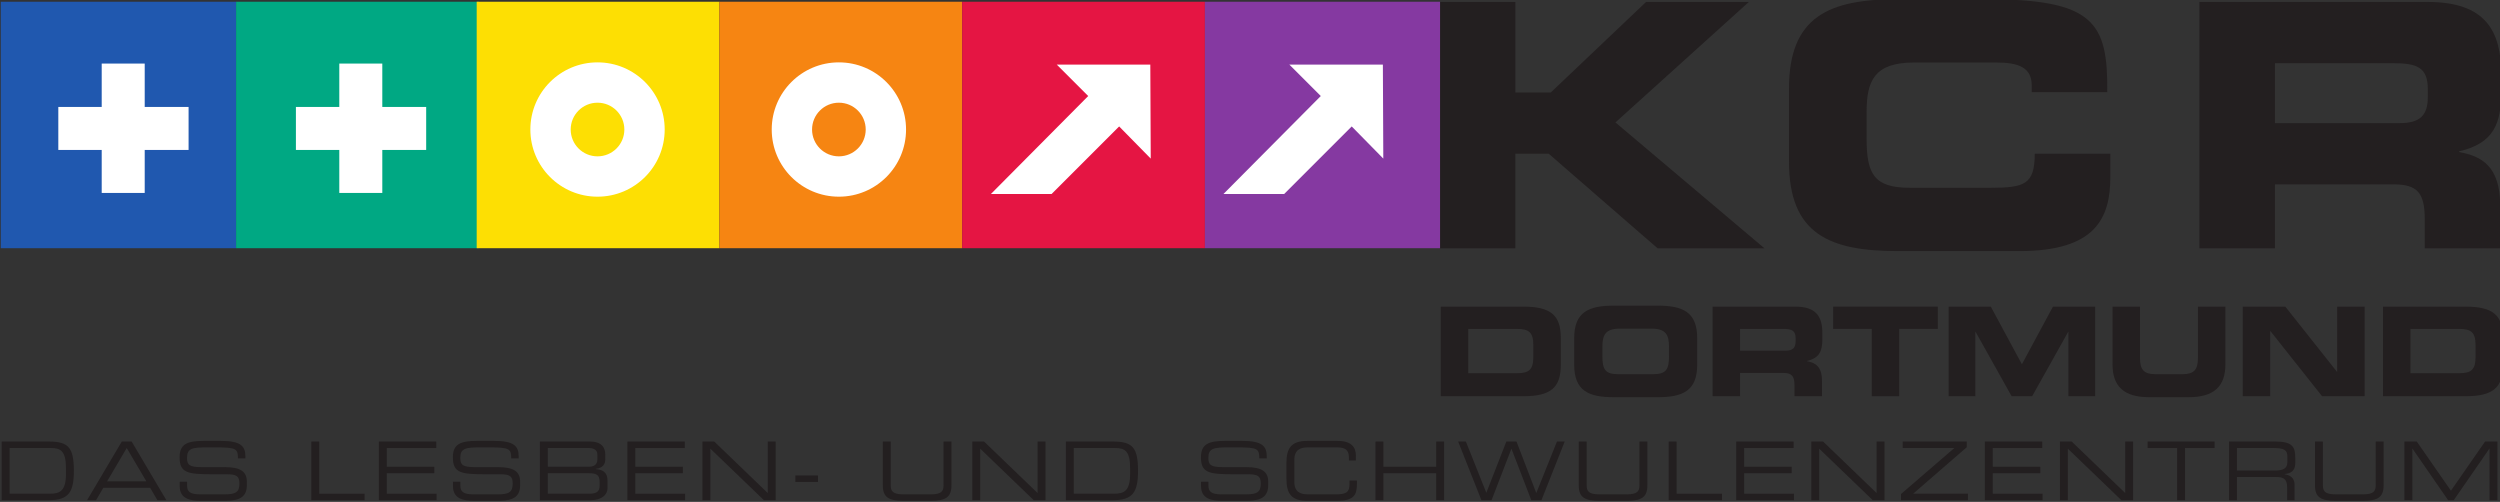
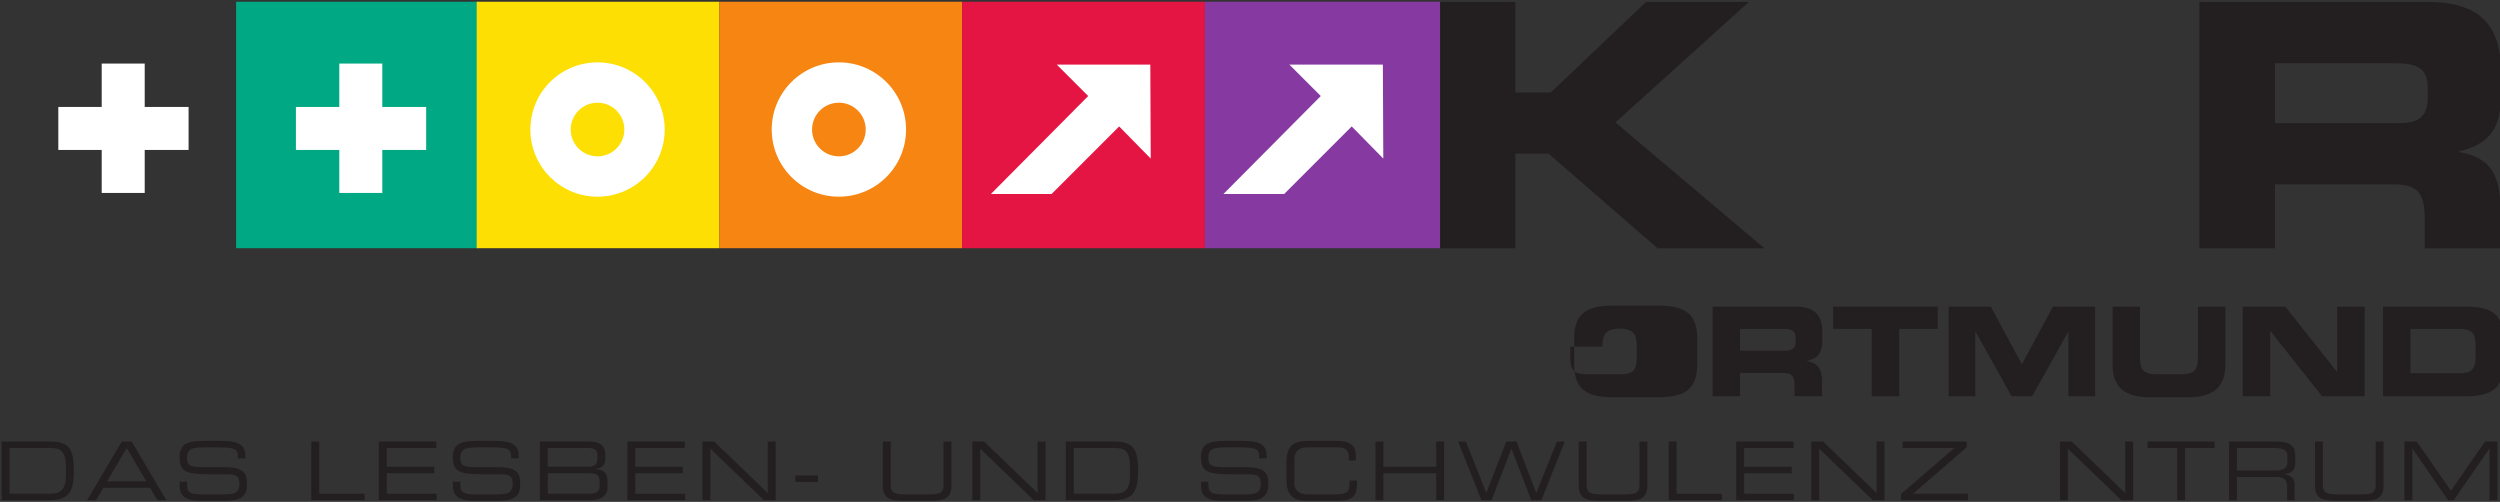
<svg xmlns="http://www.w3.org/2000/svg" viewBox="0 0 3057.5 613.75" height="613.75" width="3057.5" xml:space="preserve" version="1.1" id="svg2">
  <rect x="0" y="0" width="3057.5" height="613.75" fill="#333333" stroke="none" />
  <defs id="defs6">
    <clipPath id="clipPath96" clipPathUnits="userSpaceOnUse">
      <path id="path98" d="m 4.367,1486.1 8432.5,0 0,1443.72 -8432.5,0 0,-1443.72 z" />
    </clipPath>
  </defs>
  <g transform="matrix(1.25,0,0,-1.25,0,613.75)" id="g10">
    <g transform="scale(0.167,0.167)" id="g12">
      <path id="path14" style="fill:#231f20;fill-opacity:1;fill-rule:evenodd;stroke:none" d="m 386.398,163.008 c 0,-102.981 -38.781,-115.317 -95.062,-115.317 l -235.055,0 0,267.645 242.617,0 c 56.75,0 87.5,-18.031 87.5,-117.211 l 0,-35.117 z M 9.93,9.723 l 275.258,0 c 116.343,0 147.554,45.555 147.554,171.789 0,135.722 -31.211,171.789 -146.14,171.789 l -276.672,0 0,-343.578" />
      <path id="path16" style="fill:#231f20;fill-opacity:1;fill-rule:evenodd;stroke:none" d="m 510.242,9.723 52.492,0 42.571,72.605 274.304,0 42.571,-72.605 52.492,0 -203.367,343.578 -57.696,0 L 510.242,9.723 Z m 347.141,110.57 -229.852,0 114.922,195.043 114.93,-195.043" />
      <path id="path18" style="fill:#231f20;fill-opacity:1;fill-rule:nonzero;stroke:none" d="m 1052.7,92.773 c 0,-74.984 59.6,-86.848 127.22,-86.848 l 128.64,0 c 68.59,0 137.64,6.168 137.64,90.645 l 0,22.301 c 0,58.375 -37.84,84.469 -128.18,84.469 l -137.15,0 c -72.36,0 -85.13,13.765 -85.13,54.574 0,56.477 31.68,61.219 121.08,61.219 l 49.18,0 c 121.55,0 127.23,-9.965 128.17,-64.535 l 43.51,0 0,11.859 c 0,61.219 -28.85,90.645 -143.77,90.645 l -99.8,0 c -95.53,0 -141.88,-17.563 -141.88,-95.864 0,-91.113 46.35,-99.656 187.75,-99.656 l 87.97,0 c 57.71,0 74.73,-10.918 74.73,-54.102 0,-49.351 -19.86,-63.589 -87.02,-63.589 l -143.78,0 c -57.69,0 -75.67,16.137 -75.67,49.828 l 0,24.207 -43.51,0 0,-25.153" />
      <path id="path20" style="fill:#231f20;fill-opacity:1;fill-rule:nonzero;stroke:none" d="m 1823.91,9.723 312.14,0 0,37.969 -265.79,0 0,305.61 -46.35,0 0,-343.578" />
      <path id="path22" style="fill:#231f20;fill-opacity:1;fill-rule:nonzero;stroke:none" d="m 2219.66,9.723 338.16,0 0,37.969 -291.8,0 0,120.059 278.57,0 0,37.965 -278.57,0 0,109.621 289.91,0 0,37.965 -336.27,0 0,-343.578" />
      <path id="path24" style="fill:#231f20;fill-opacity:1;fill-rule:nonzero;stroke:none" d="m 2653.73,92.773 c 0,-74.984 59.59,-86.848 127.22,-86.848 l 128.64,0 c 68.58,0 137.64,6.168 137.64,90.645 l 0,22.301 c 0,58.375 -37.84,84.469 -128.17,84.469 l -137.16,0 c -72.36,0 -85.13,13.765 -85.13,54.574 0,56.477 31.68,61.219 121.07,61.219 l 49.19,0 c 121.55,0 127.22,-9.965 128.17,-64.535 l 43.51,0 0,11.859 c 0,61.219 -28.85,90.645 -143.77,90.645 l -99.79,0 c -95.54,0 -141.88,-17.563 -141.88,-95.864 0,-91.113 46.34,-99.656 187.75,-99.656 l 87.96,0 c 57.71,0 74.74,-10.918 74.74,-54.102 0,-49.351 -19.87,-63.589 -87.02,-63.589 l -143.79,0 c -57.7,0 -75.68,16.137 -75.68,49.828 l 0,24.207 -43.5,0 0,-25.153" />
      <path id="path26" style="fill:#231f20;fill-opacity:1;fill-rule:evenodd;stroke:none" d="m 3513.03,93.719 c 0,-30.371 -15.6,-46.027 -58.64,-46.027 l -244.99,0 0,120.059 237.9,0 c 42.09,0 65.73,-6.641 65.73,-49.352 l 0,-24.679 z m -13.24,154.23 c 0,-34.168 -26.01,-42.234 -51.08,-42.234 l -239.31,0 0,109.621 241.68,0 c 14.19,0 48.71,-4.742 48.71,-36.063 l 0,-31.324 z M 3163.05,9.723 l 297,0 c 56.77,0 99.33,25.152 99.33,73.082 l 0,40.808 c 0,52.207 -32.16,65.965 -68.58,67.867 l 0,1.899 c 41.62,4.269 55.33,29.422 55.33,54.098 l 0,29.421 c 0,39.391 -19.86,76.403 -90.79,76.403 l -292.29,0 0,-343.578" />
      <path id="path28" style="fill:#231f20;fill-opacity:1;fill-rule:nonzero;stroke:none" d="m 3675.72,9.723 338.16,0 0,37.969 -291.82,0 0,120.059 278.57,0 0,37.965 -278.57,0 0,109.621 289.93,0 0,37.965 -336.27,0 0,-343.578" />
      <path id="path30" style="fill:#231f20;fill-opacity:1;fill-rule:nonzero;stroke:none" d="m 4115.46,9.723 46.34,0 0,301.82 313.58,-301.82 69.05,0 0,343.578 -46.35,0 0,-301.813 -313.56,301.813 -69.06,0 0,-343.578" />
      <path id="path32" style="fill:#231f20;fill-opacity:1;fill-rule:nonzero;stroke:none" d="m 4659.86,116.496 132.422,0 0,37.969 -132.422,0 0,-37.969 z" />
      <path id="path34" style="fill:#231f20;fill-opacity:1;fill-rule:nonzero;stroke:none" d="m 5172.24,96.094 c 0,-69.758 35,-90.168 122.03,-90.168 l 157.96,0 c 87.01,0 122.01,20.41 122.01,90.168 l 0,257.207 -46.34,0 0,-256.731 c 0,-33.223 -11.35,-52.68 -74.25,-52.68 l -160.81,0 c -62.9,0 -74.25,19.457 -74.25,52.68 l 0,256.731 -46.35,0 0,-257.207" />
      <path id="path36" style="fill:#231f20;fill-opacity:1;fill-rule:nonzero;stroke:none" d="m 5696.32,9.723 46.35,0 0,301.82 313.56,-301.82 69.06,0 0,343.578 -46.34,0 0,-301.813 -313.58,301.813 -69.05,0 0,-343.578" />
      <path id="path38" style="fill:#231f20;fill-opacity:1;fill-rule:evenodd;stroke:none" d="m 6620.96,163.008 c 0,-102.981 -38.77,-115.317 -95.06,-115.317 l -235.06,0 0,267.645 242.63,0 c 56.76,0 87.49,-18.031 87.49,-117.211 l 0,-35.117 z M 6244.5,9.723 l 275.26,0 c 116.34,0 147.55,45.555 147.55,171.789 0,135.722 -31.21,171.789 -146.14,171.789 l -276.67,0 0,-343.578" />
      <path id="path40" style="fill:#231f20;fill-opacity:1;fill-rule:nonzero;stroke:none" d="m 7036.49,92.773 c 0,-74.984 59.59,-86.848 127.22,-86.848 l 128.65,0 c 68.58,0 137.62,6.168 137.62,90.645 l 0,22.301 c 0,58.375 -37.83,84.469 -128.17,84.469 l -137.15,0 c -72.36,0 -85.13,13.765 -85.13,54.574 0,56.477 31.69,61.219 121.07,61.219 l 49.19,0 c 121.55,0 127.23,-9.965 128.17,-64.535 l 43.51,0 0,11.859 c 0,61.219 -28.84,90.645 -143.77,90.645 l -99.8,0 c -95.53,0 -141.88,-17.563 -141.88,-95.864 0,-91.113 46.35,-99.656 187.75,-99.656 l 87.98,0 c 57.7,0 74.72,-10.918 74.72,-54.102 0,-49.351 -19.86,-63.589 -87.02,-63.589 l -143.78,0 c -57.69,0 -75.67,16.137 -75.67,49.828 l 0,24.207 -43.51,0 0,-25.153" />
      <path id="path42" style="fill:#231f20;fill-opacity:1;fill-rule:nonzero;stroke:none" d="m 7536.82,134.531 c 0,-86.84 29.33,-128.605 122.02,-128.605 l 175,0 c 96,0 115.87,33.695 115.87,95.863 l 0,23.254 -43.51,0 0,-21.355 c 0,-46.512 -17.97,-59.797 -80.4,-59.797 l -162.22,0 c -44.46,0 -80.41,13.285 -80.41,73.082 l 0,129.082 c 0,59.789 35.95,73.078 80.41,73.078 l 160.8,0 c 42.57,0 78.5,-2.844 78.5,-61.219 l 0,-15.656 40.67,0 0,29.418 c 0,46.035 -23.16,85.426 -107.35,85.426 l -177.36,0 c -92.69,0 -122.02,-41.766 -122.02,-128.61 l 0,-93.961" />
      <path id="path44" style="fill:#231f20;fill-opacity:1;fill-rule:nonzero;stroke:none" d="m 8058.48,9.723 46.35,0 0,158.027 309.3,0 0,-158.027 46.35,0 0,343.578 -46.35,0 0,-147.586 -309.3,0 0,147.586 -46.35,0 0,-343.578" />
      <path id="path46" style="fill:#231f20;fill-opacity:1;fill-rule:nonzero;stroke:none" d="m 8679.05,9.723 59.58,0 116.35,301.82 116.35,-301.82 59.58,0 136.22,343.578 -45.41,0 -121.07,-301.813 -115.88,301.813 -59.58,0 -117.29,-300.395 -119.67,300.395 -45.4,0 136.22,-343.578" />
      <path id="path48" style="fill:#231f20;fill-opacity:1;fill-rule:nonzero;stroke:none" d="m 9249.41,96.094 c 0,-69.758 35,-90.168 122.03,-90.168 l 157.96,0 c 87.02,0 122.01,20.41 122.01,90.168 l 0,257.207 -46.34,0 0,-256.731 c 0,-33.223 -11.35,-52.68 -74.25,-52.68 l -160.8,0 c -62.91,0 -74.25,19.457 -74.25,52.68 l 0,256.731 -46.36,0 0,-257.207" />
      <path id="path50" style="fill:#231f20;fill-opacity:1;fill-rule:nonzero;stroke:none" d="m 9776.33,9.723 312.17,0 0,37.969 -265.82,0 0,305.61 -46.35,0 0,-343.578" />
      <path id="path52" style="fill:#231f20;fill-opacity:1;fill-rule:nonzero;stroke:none" d="m 10172.1,9.723 338.1,0 0,37.969 -291.8,0 0,120.059 278.6,0 0,37.965 -278.6,0 0,109.621 290,0 0,37.965 -336.3,0 0,-343.578" />
      <path id="path54" style="fill:#231f20;fill-opacity:1;fill-rule:nonzero;stroke:none" d="m 10611.8,9.723 46.4,0 0,301.82 313.5,-301.82 69.1,0 0,343.578 -46.4,0 0,-301.813 -313.5,301.813 -69.1,0 0,-343.578" />
      <path id="path56" style="fill:#231f20;fill-opacity:1;fill-rule:nonzero;stroke:none" d="m 11137.3,9.723 392.1,0 0,37.969 -320.7,0 314.1,272.391 0,33.219 -375.6,0 0,-37.965 302.7,0 -312.6,-269.547 0,-36.066" />
-       <path id="path58" style="fill:#231f20;fill-opacity:1;fill-rule:nonzero;stroke:none" d="m 11628.6,9.723 338.2,0 0,37.969 -291.8,0 0,120.059 278.5,0 0,37.965 -278.5,0 0,109.621 289.9,0 0,37.965 -336.3,0 0,-343.578" />
      <path id="path60" style="fill:#231f20;fill-opacity:1;fill-rule:nonzero;stroke:none" d="m 12068.4,9.723 46.3,0 0,301.82 313.6,-301.82 69,0 0,343.578 -46.3,0 0,-301.813 -313.6,301.813 -69,0 0,-343.578" />
      <path id="path62" style="fill:#231f20;fill-opacity:1;fill-rule:nonzero;stroke:none" d="m 12755.1,9.723 46.3,0 0,305.613 173.1,0 0,37.965 -392.5,0 0,-37.965 173.1,0 0,-305.613" />
      <path id="path64" style="fill:#231f20;fill-opacity:1;fill-rule:evenodd;stroke:none" d="m 13059.1,9.723 46.4,0 0,135.722 226,0 c 42.1,0 68.1,-6.64 68.1,-60.265 l 0,-75.457 43.5,0 0,87.793 c 0,31.324 -11.3,56 -58.6,64.539 l 0,0.953 c 35.5,3.32 62.9,16.605 62.9,65.012 l 0,28 c 0,64.539 -15.6,97.281 -114.5,97.281 l -273.8,0 0,-343.578 z m 46.4,173.687 0,131.926 210.9,0 c 68.1,0 84.6,-12.336 84.6,-50.777 l 0,-31.317 c 0,-36.066 -21.7,-49.832 -73.3,-49.832 l -222.2,0" />
      <path id="path66" style="fill:#231f20;fill-opacity:1;fill-rule:nonzero;stroke:none" d="m 13562.8,96.094 c 0,-69.758 34.9,-90.168 122,-90.168 l 157.9,0 c 87.1,0 122.1,20.41 122.1,90.168 l 0,257.207 -46.4,0 0,-256.731 c 0,-33.223 -11.3,-52.68 -74.3,-52.68 l -160.8,0 c -62.9,0 -74.2,19.457 -74.2,52.68 l 0,256.731 -46.3,0 0,-257.207" />
      <path id="path68" style="fill:#231f20;fill-opacity:1;fill-rule:nonzero;stroke:none" d="m 14086.8,9.723 46.4,0 0,301.82 0.9,0 208.6,-301.82 33.1,0 208.6,301.82 0.9,0 0,-301.82 46.4,0 0,343.578 -72.4,0 -200,-288.055 -200.1,288.055 -72.4,0 0,-343.578" />
      <path id="path70" style="fill:#231f20;fill-opacity:1;fill-rule:nonzero;stroke:none" d="m 8435.36,1485.05 442.71,0 0,554.37 195.43,0 638.15,-554.37 626.15,0 -873.43,737.83 781.73,705.92 -602.25,0 -558.37,-530.44 -207.41,0 0,530.44 -442.71,0 0,-1443.75" />
-       <path id="path72" style="fill:#231f20;fill-opacity:1;fill-rule:nonzero;stroke:none" d="m 10481.2,1991.56 c 0,-422.76 237.3,-522.47 636.2,-522.47 l 713.9,0 c 444.7,0 532.5,191.44 532.5,434.73 l 0,135.6 -442.8,0 c 0,-179.47 -59.8,-199.42 -259.2,-199.42 l -472.6,0 c -209.4,0 -253.3,79.77 -253.3,289.15 l 0,155.55 c 0,179.47 43.9,289.14 277.2,289.14 l 482.6,0 c 131.6,0 207.4,-29.91 207.4,-133.6 l 0,-39.88 442.7,0 c 4,408.79 -77.8,544.39 -707.9,544.39 l -520.5,0 c -398.9,0 -636.2,-99.7 -636.2,-522.46 l 0,-430.73" />
      <path id="path74" style="fill:#231f20;fill-opacity:1;fill-rule:evenodd;stroke:none" d="m 13328.3,2569.86 692,0 c 139.5,0 203.4,-23.93 203.4,-151.56 l 0,-47.85 c 0,-103.7 -43.9,-151.56 -163.6,-151.56 l -731.8,0 0,350.97 z m -442.8,-1084.81 442.8,0 0,374.9 695.9,0 c 137.6,0 181.5,-49.86 181.5,-201.41 l 0,-173.49 442.7,0 0,245.27 c 0,237.31 -109.7,295.14 -241.3,319.07 l 0,3.99 c 203.4,47.85 247.3,161.52 247.3,354.95 l 0,91.73 c 0,259.24 -91.7,428.74 -432.7,428.74 l -1336.2,0 0,-1443.75" />
-       <path id="path76" style="fill:#231f20;fill-opacity:1;fill-rule:evenodd;stroke:none" d="m 8440.93,618.855 485.78,0 c 160.95,0 217.51,52.911 217.51,182.661 l 0,159.457 c 0,129.737 -56.56,182.657 -217.51,182.657 l -485.78,0 0,-524.775 z m 160.96,394.305 285.66,0 c 68.89,0 95.71,-19.57 95.71,-94.226 l 0,-71.032 c 0,-74.66 -26.82,-94.226 -95.71,-94.226 l -285.66,0 0,259.484" />
-       <path id="path78" style="fill:#231f20;fill-opacity:1;fill-rule:evenodd;stroke:none" d="m 9222.7,802.965 c 0,-153.664 86.28,-189.902 231.28,-189.902 l 258.11,0 c 145,0 231.29,36.238 231.29,189.902 l 0,156.558 c 0,153.667 -86.29,189.907 -231.29,189.907 l -258.11,0 c -145,0 -231.28,-36.24 -231.28,-189.907 l 0,-156.558 z M 9388,909.508 c 0,65.238 15.95,105.102 100.78,105.102 l 188.51,0 c 84.83,0 100.78,-39.864 100.78,-105.102 l 0,-56.531 c 0,-76.11 -15.95,-105.102 -92.08,-105.102 l -205.9,0 c -76.14,0 -92.09,28.992 -92.09,105.102 l 0,56.531" />
+       <path id="path78" style="fill:#231f20;fill-opacity:1;fill-rule:evenodd;stroke:none" d="m 9222.7,802.965 c 0,-153.664 86.28,-189.902 231.28,-189.902 l 258.11,0 c 145,0 231.29,36.238 231.29,189.902 l 0,156.558 c 0,153.667 -86.29,189.907 -231.29,189.907 l -258.11,0 c -145,0 -231.28,-36.24 -231.28,-189.907 l 0,-156.558 z M 9388,909.508 c 0,65.238 15.95,105.102 100.78,105.102 c 84.83,0 100.78,-39.864 100.78,-105.102 l 0,-56.531 c 0,-76.11 -15.95,-105.102 -92.08,-105.102 l -205.9,0 c -76.14,0 -92.09,28.992 -92.09,105.102 l 0,56.531" />
      <path id="path80" style="fill:#231f20;fill-opacity:1;fill-rule:evenodd;stroke:none" d="m 10194.4,1013.16 251.6,0 c 50.8,0 74,-8.7 74,-55.086 l 0,-17.394 c 0,-37.688 -16,-55.09 -59.5,-55.09 l -266.1,0 0,127.57 z m -160.9,-394.305 160.9,0 0,136.27 253,0 c 50.1,0 66,-18.117 66,-73.207 l 0,-63.063 161,0 0,89.157 c 0,86.254 -39.9,107.273 -87.8,115.968 l 0,1.45 c 74,17.398 90,58.715 90,129.019 l 0,33.344 c 0,94.227 -33.4,155.837 -157.4,155.837 l -485.7,0 0,-524.775" />
      <path id="path82" style="fill:#231f20;fill-opacity:1;fill-rule:nonzero;stroke:none" d="m 10739.8,1013.16 226.2,0 0,-394.305 160.9,0 0,394.305 226.2,0 0,130.47 -613.3,0 0,-130.47" />
      <path id="path84" style="fill:#231f20;fill-opacity:1;fill-rule:nonzero;stroke:none" d="m 11416.4,618.855 156.6,0 0,376.911 1.4,0 211,-376.911 120.4,0 210.9,376.911 1.5,0 0,-376.911 156.6,0 0,524.775 -247.2,0 -182,-337.767 -182,337.767 -247.2,0 0,-524.775" />
      <path id="path86" style="fill:#231f20;fill-opacity:1;fill-rule:nonzero;stroke:none" d="m 12376.6,805.863 c 0,-130.472 67.5,-192.8 215.4,-192.8 l 230.5,0 c 147.9,0 215.4,62.328 215.4,192.8 l 0,337.767 -161,0 0,-302.978 c 0,-66.683 -23.9,-92.777 -89.9,-92.777 l -159.5,0 c -66,0 -89.9,26.094 -89.9,92.777 l 0,302.978 -161,0 0,-337.767" />
      <path id="path88" style="fill:#231f20;fill-opacity:1;fill-rule:nonzero;stroke:none" d="m 13139.4,618.855 161,0 0,381.265 1.5,0 302.3,-381.265 249.4,0 0,524.775 -161,0 0,-381.255 -1.4,0 -302.3,381.255 -249.5,0 0,-524.775" />
      <path id="path90" style="fill:#231f20;fill-opacity:1;fill-rule:evenodd;stroke:none" d="m 13961.1,618.855 485.7,0 c 161,0 217.5,52.911 217.5,182.661 l 0,159.457 c 0,129.737 -56.5,182.657 -217.5,182.657 l -485.7,0 0,-524.775 z m 160.9,394.305 285.7,0 c 68.9,0 95.7,-19.57 95.7,-94.226 l 0,-71.032 c 0,-74.66 -26.8,-94.226 -95.7,-94.226 l -285.7,0 0,259.484" />
      <g id="g92">
        <g clip-path="url(#clipPath96)" id="g94">
-           <path id="path100" style="fill:#2058af;fill-opacity:1;fill-rule:nonzero;stroke:none" d="m 0,1361.92 1383.22,0 0,1626.62 -1383.22,0 0,-1626.62 z" />
          <path id="path102" style="fill:#00a883;fill-opacity:1;fill-rule:nonzero;stroke:none" d="m 1383.22,1362.26 1422.14,0 0,1627.57 -1422.14,0 0,-1627.57 z" />
          <path id="path104" style="fill:#fddf03;fill-opacity:1;fill-rule:nonzero;stroke:none" d="m 2792.77,1362.26 1422.13,0 0,1627.57 -1422.13,0 0,-1627.57 z" />
          <path id="path106" style="fill:#f68512;fill-opacity:1;fill-rule:nonzero;stroke:none" d="m 4214.91,1362.26 1422.14,0 0,1627.57 -1422.14,0 0,-1627.57 z" />
          <path id="path108" style="fill:#e51543;fill-opacity:1;fill-rule:nonzero;stroke:none" d="m 5637.04,1362.26 1422.14,0 0,1627.57 -1422.14,0 0,-1627.57 z" />
          <path id="path110" style="fill:#8539a1;fill-opacity:1;fill-rule:nonzero;stroke:none" d="m 7059.18,1362.26 1422.14,0 0,1627.57 -1422.14,0 0,-1627.57 z" />
        </g>
      </g>
      <path id="path112" style="fill:#ffffff;fill-opacity:1;fill-rule:nonzero;stroke:none" d="m 341.672,2313.55 0,-251.91 254.164,0 0,-251.91 251.945,0 0,251.91 257.049,0 0,251.91 -257.049,0 0,254.16 -251.945,0 0,-254.16 -254.164,0" />
      <path id="path114" style="fill:#ffffff;fill-opacity:1;fill-rule:nonzero;stroke:none" d="m 6741.8,2010.98 -2.49,550.65 -548.2,0.21 184.35,-184.33 -570.06,-573.87 355.59,0 395.77,395.74 185.04,-188.4" />
      <path id="path116" style="fill:#ffffff;fill-opacity:1;fill-rule:nonzero;stroke:none" d="m 8104.33,2010.98 -2.5,550.65 -548.2,0.21 184.35,-184.33 -570.06,-573.87 355.59,0 395.76,395.74 185.06,-188.4" />
      <path id="path118" style="fill:#ffffff;fill-opacity:1;fill-rule:nonzero;stroke:none" d="m 4521.26,2181.29 c 0,217.31 176.17,393.48 393.51,393.48 217.33,0 393.5,-176.17 393.5,-393.48 0,-217.31 -176.17,-393.47 -393.5,-393.47 -217.34,0 -393.51,176.16 -393.51,393.47" />
      <path id="path120" style="fill:#f68512;fill-opacity:1;fill-rule:nonzero;stroke:none" d="m 4757.59,2181.29 c 0,86.81 70.36,157.17 157.18,157.17 86.8,0 157.18,-70.36 157.18,-157.17 0,-86.8 -70.38,-157.16 -157.18,-157.16 -86.82,0 -157.18,70.36 -157.18,157.16" />
      <path id="path122" style="fill:#ffffff;fill-opacity:1;fill-rule:nonzero;stroke:none" d="m 3107.2,2181.29 c 0,217.31 176.18,393.48 393.51,393.48 217.33,0 393.51,-176.17 393.51,-393.48 0,-217.31 -176.18,-393.47 -393.51,-393.47 -217.33,0 -393.51,176.16 -393.51,393.47" />
      <path id="path124" style="fill:#fddf03;fill-opacity:1;fill-rule:nonzero;stroke:none" d="m 3343.53,2181.29 c 0,86.81 70.37,157.17 157.18,157.17 86.81,0 157.18,-70.36 157.18,-157.17 0,-86.8 -70.37,-157.16 -157.18,-157.16 -86.81,0 -157.18,70.36 -157.18,157.16" />
      <path id="path126" style="fill:#ffffff;fill-opacity:1;fill-rule:nonzero;stroke:none" d="m 1733.67,2313.55 0,-251.91 254.17,0 0,-251.91 251.94,0 0,251.91 257.05,0 0,251.91 -257.05,0 0,254.16 -251.94,0 0,-254.16 -254.17,0" />
    </g>
  </g>
</svg>